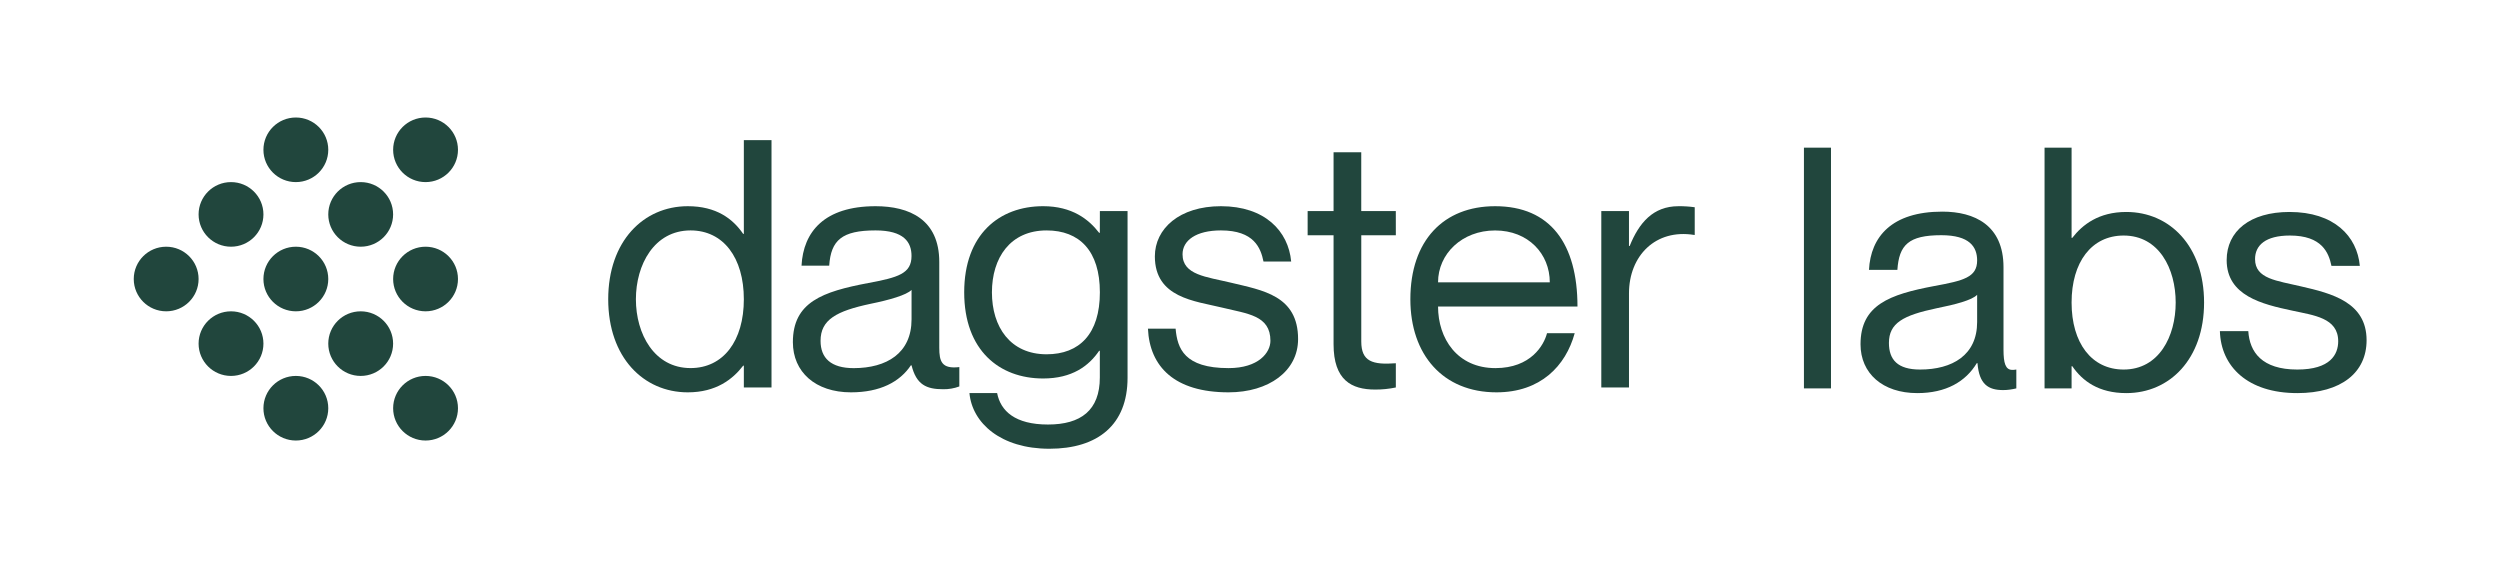
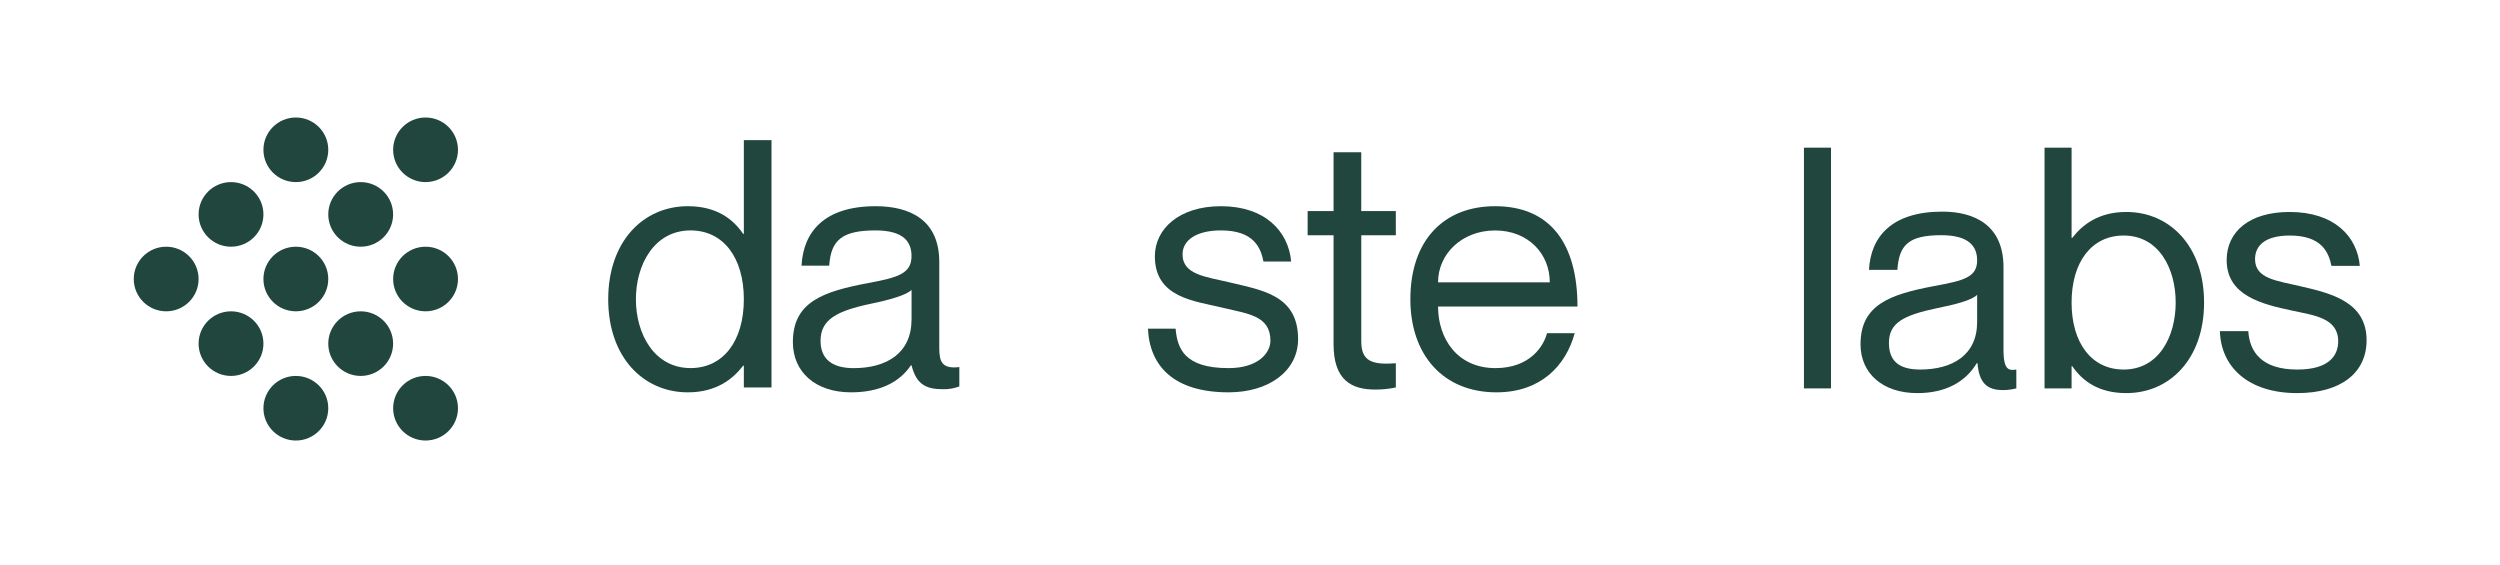
<svg xmlns="http://www.w3.org/2000/svg" width="2000" height="452" viewBox="0 0 2000 452" fill="none">
  <path d="M595.074 112.092H617.208V309.991H595.074V292.558H594.521C586.214 303.353 572.929 313.873 550.231 313.873C514.802 313.873 486.573 285.91 486.573 239.418C486.573 192.927 514.802 164.964 550.231 164.964C572.949 164.964 586.214 174.921 594.521 187.099H595.074V112.092ZM595.074 239.418C595.074 206.202 578.737 184.333 552.444 184.333C523.385 184.333 508.718 211.733 508.718 239.418C508.718 267.104 523.385 294.464 552.444 294.464C578.737 294.464 595.074 272.626 595.074 239.418Z" fill="#21463D" />
  <path d="M700.45 184.331C673.604 184.331 664.744 192.085 663.362 212.56H641.217C642.61 185.437 659.49 164.962 700.48 164.962C727.336 164.962 751.417 175.471 751.417 209.518V278.164C751.417 289.237 753.392 295.321 767.467 293.662V309.159C763.3 310.714 758.876 311.468 754.429 311.381C741.144 311.381 733.114 307.776 729.242 292.279H728.689C719.8 305.563 704.056 313.87 680.805 313.87C652.289 313.87 634.303 297.533 634.303 273.729C634.303 241.629 658.107 233.322 694.643 226.408C718.447 221.973 729.213 218.931 729.213 204.816C729.242 193.714 723.148 184.331 700.45 184.331ZM729.242 255.447V231.939C725.084 236.087 711.523 239.969 696.579 243.011C669.179 248.819 656.448 255.743 656.448 272.643C656.448 286.471 664.744 294.511 683.017 294.511C709.31 294.462 729.242 282.609 729.242 255.466V255.447Z" fill="#21463D" />
-   <path d="M879.901 168.843H902.045V302.254C902.045 339.896 878.241 358.999 839.483 358.999C800.725 358.999 777.761 338.513 775.548 314.433H797.693C800.459 328.824 812.084 339.62 838.377 339.62C864.67 339.62 879.861 328.271 879.861 301.978V280.643H879.308C871.001 292.822 857.717 302.788 834.466 302.788C799.589 302.788 771.36 280.366 771.36 233.865C771.36 187.363 799.589 164.952 834.466 164.952C857.717 164.952 871.011 175.461 879.308 186.257H879.861L879.901 168.843ZM879.901 233.884C879.901 200.667 863.564 184.341 837.271 184.341C808.212 184.341 793.545 206.209 793.545 233.884C793.545 261.56 808.212 283.428 837.271 283.428C863.564 283.428 879.901 267.101 879.901 233.884Z" fill="#21463D" />
  <path d="M1038.47 271.24C1038.47 296.98 1014.95 313.87 982.845 313.87C939.662 313.87 919.74 293.385 918.357 262.944H940.492C941.875 278.747 947.406 294.491 982.845 294.491C1006.93 294.491 1016.34 282.036 1016.34 272.623C1016.34 252.148 997.789 251.041 977.581 246.054C955.999 240.799 923.888 238.31 923.888 205.093C923.888 182.948 943.544 164.962 976.751 164.962C1011.9 164.962 1030.73 184.884 1032.94 209.241H1010.8C1008.59 198.445 1003.33 184.331 976.751 184.331C956.829 184.331 946.033 192.361 946.033 203.434C946.033 220.037 965.125 221.42 984.781 226.151C1009.97 232.235 1038.47 236.364 1038.47 271.24Z" fill="#21463D" />
  <path d="M1116.67 188.215H1089.02V273.159C1089.02 289.219 1097.91 291.985 1116.67 290.602V309.971C1111.21 311.12 1105.65 311.68 1100.07 311.64C1081.24 311.64 1066.85 304.163 1066.85 275.381V188.215H1046.11V168.846H1066.85V121.791H1089V168.846H1116.65L1116.67 188.215Z" fill="#21463D" />
  <path d="M1237.62 266.538H1259.77C1252.57 292.831 1232.36 313.869 1197.2 313.869C1154.31 313.869 1128.29 283.694 1128.29 239.415C1128.29 192.36 1154.86 164.961 1196.1 164.961C1240.39 164.961 1261.98 195.126 1261.98 245.223H1150.44C1150.44 270.686 1165.66 294.49 1196.37 294.49C1224.61 294.461 1235.13 276.227 1237.62 266.538ZM1150.44 225.854H1239.83C1239.83 203.136 1222.68 184.37 1196.1 184.37C1169.52 184.37 1150.44 203.156 1150.44 225.854Z" fill="#21463D" />
-   <path d="M1355.78 165.796V187.93H1355.23C1324.51 182.992 1303.19 204.544 1303.19 234.709V309.992H1281.04V168.838H1303.18V196.79H1303.74C1311.21 178.251 1322.5 164.966 1342.76 164.966C1347.11 164.92 1351.47 165.197 1355.78 165.796V165.796Z" fill="#21463D" />
  <path d="M1443.15 118.127H1464.79V310.714H1443.15V118.127Z" fill="#21463D" />
  <path d="M1533.85 314.485C1506 314.485 1488.42 298.593 1488.42 275.429C1488.42 243.915 1511.68 235.565 1547.37 228.831C1570.89 224.521 1581.71 221.828 1581.71 208.36C1581.71 197.586 1575.76 188.159 1553.05 188.159C1526.82 188.159 1519.25 195.97 1517.9 215.902H1495.18C1496.54 189.505 1513.3 169.304 1553.86 169.304C1579.54 169.304 1602.8 180.078 1602.8 213.747V279.738C1602.8 290.512 1604.42 295.899 1609.82 295.899C1610.64 295.899 1611.45 295.9 1613.07 295.63V310.714C1609.55 311.522 1606.31 312.061 1602.52 312.061C1590.63 312.061 1583.33 307.482 1581.98 290.512H1581.44C1572.51 305.327 1556.83 314.485 1533.85 314.485ZM1536.01 295.63C1561.97 295.63 1581.71 284.048 1581.71 257.651V235.834C1577.65 240.144 1564.13 243.645 1549.26 246.608C1522.49 252.264 1511.14 258.46 1511.14 274.351C1511.14 287.819 1518.17 295.63 1536.01 295.63Z" fill="#21463D" />
  <path d="M1657.81 292.937H1657.27V310.714H1635.64V118.127H1657.27V190.313H1657.81C1665.92 179.809 1678.9 169.573 1701.07 169.573C1735.68 169.573 1763.26 196.778 1763.26 242.029C1763.26 287.28 1735.68 314.485 1701.07 314.485C1678.9 314.485 1665.92 304.788 1657.81 292.937ZM1698.91 188.428C1673.22 188.428 1657.27 209.707 1657.27 242.029C1657.27 274.351 1673.22 295.63 1698.91 295.63C1727.3 295.63 1740.55 268.964 1740.55 242.029C1740.55 215.094 1727.3 188.428 1698.91 188.428Z" fill="#21463D" />
  <path d="M1840.81 229.1C1865.42 234.757 1893.27 241.76 1893.27 272.196C1893.27 298.054 1872.99 314.485 1837.84 314.485C1798.09 314.485 1776.73 293.206 1775.92 264.924H1798.63C1799.72 281.624 1809.45 295.63 1837.84 295.63C1864.34 295.63 1870.56 283.509 1870.56 273.005C1870.56 254.15 1850.82 252.264 1833.78 248.494C1809.72 243.376 1781.33 236.642 1781.33 208.091C1781.33 184.926 1799.99 169.573 1831.62 169.573C1867.31 169.573 1885.7 188.967 1887.86 212.67H1865.15C1862.98 202.165 1857.58 188.428 1831.89 188.428C1812.42 188.428 1804.04 196.239 1804.04 207.283C1804.04 223.174 1821.62 224.521 1840.81 229.1Z" fill="#21463D" />
  <path d="M340.446 352.426C354.77 352.426 366.383 340.856 366.383 326.583C366.383 312.311 354.77 300.741 340.446 300.741C326.121 300.741 314.508 312.311 314.508 326.583C314.508 340.856 326.121 352.426 340.446 352.426Z" fill="#21463D" />
  <path d="M340.446 249.054C354.77 249.054 366.383 237.484 366.383 223.212C366.383 208.94 354.77 197.37 340.446 197.37C326.121 197.37 314.508 208.94 314.508 223.212C314.508 237.484 326.121 249.054 340.446 249.054Z" fill="#21463D" />
  <path d="M340.446 145.684C354.77 145.684 366.383 134.114 366.383 119.842C366.383 105.57 354.77 94 340.446 94C326.121 94 314.508 105.57 314.508 119.842C314.508 134.114 326.121 145.684 340.446 145.684Z" fill="#21463D" />
  <path d="M288.554 300.743C302.878 300.743 314.491 289.173 314.491 274.901C314.491 260.629 302.878 249.059 288.554 249.059C274.229 249.059 262.616 260.629 262.616 274.901C262.616 289.173 274.229 300.743 288.554 300.743Z" fill="#21463D" />
  <path d="M288.554 197.365C302.878 197.365 314.491 185.795 314.491 171.523C314.491 157.251 302.878 145.681 288.554 145.681C274.229 145.681 262.616 157.251 262.616 171.523C262.616 185.795 274.229 197.365 288.554 197.365Z" fill="#21463D" />
  <path d="M236.681 352.426C251.006 352.426 262.618 340.856 262.618 326.583C262.618 312.311 251.006 300.741 236.681 300.741C222.356 300.741 210.744 312.311 210.744 326.583C210.744 340.856 222.356 352.426 236.681 352.426Z" fill="#21463D" />
  <path d="M236.681 249.054C251.006 249.054 262.618 237.484 262.618 223.212C262.618 208.94 251.006 197.37 236.681 197.37C222.356 197.37 210.744 208.94 210.744 223.212C210.744 237.484 222.356 249.054 236.681 249.054Z" fill="#21463D" />
  <path d="M236.681 145.684C251.006 145.684 262.618 134.114 262.618 119.842C262.618 105.57 251.006 94 236.681 94C222.356 94 210.744 105.57 210.744 119.842C210.744 134.114 222.356 145.684 236.681 145.684Z" fill="#21463D" />
  <path d="M184.81 300.743C199.135 300.743 210.747 289.173 210.747 274.901C210.747 260.629 199.135 249.059 184.81 249.059C170.485 249.059 158.873 260.629 158.873 274.901C158.873 289.173 170.485 300.743 184.81 300.743Z" fill="#21463D" />
  <path d="M184.81 197.365C199.135 197.365 210.747 185.795 210.747 171.523C210.747 157.251 199.135 145.681 184.81 145.681C170.485 145.681 158.873 157.251 158.873 171.523C158.873 185.795 170.485 197.365 184.81 197.365Z" fill="#21463D" />
  <path d="M132.937 249.054C147.262 249.054 158.874 237.484 158.874 223.212C158.874 208.94 147.262 197.37 132.937 197.37C118.613 197.37 107 208.94 107 223.212C107 237.484 118.612 249.054 132.937 249.054Z" fill="#21463D" />
</svg>